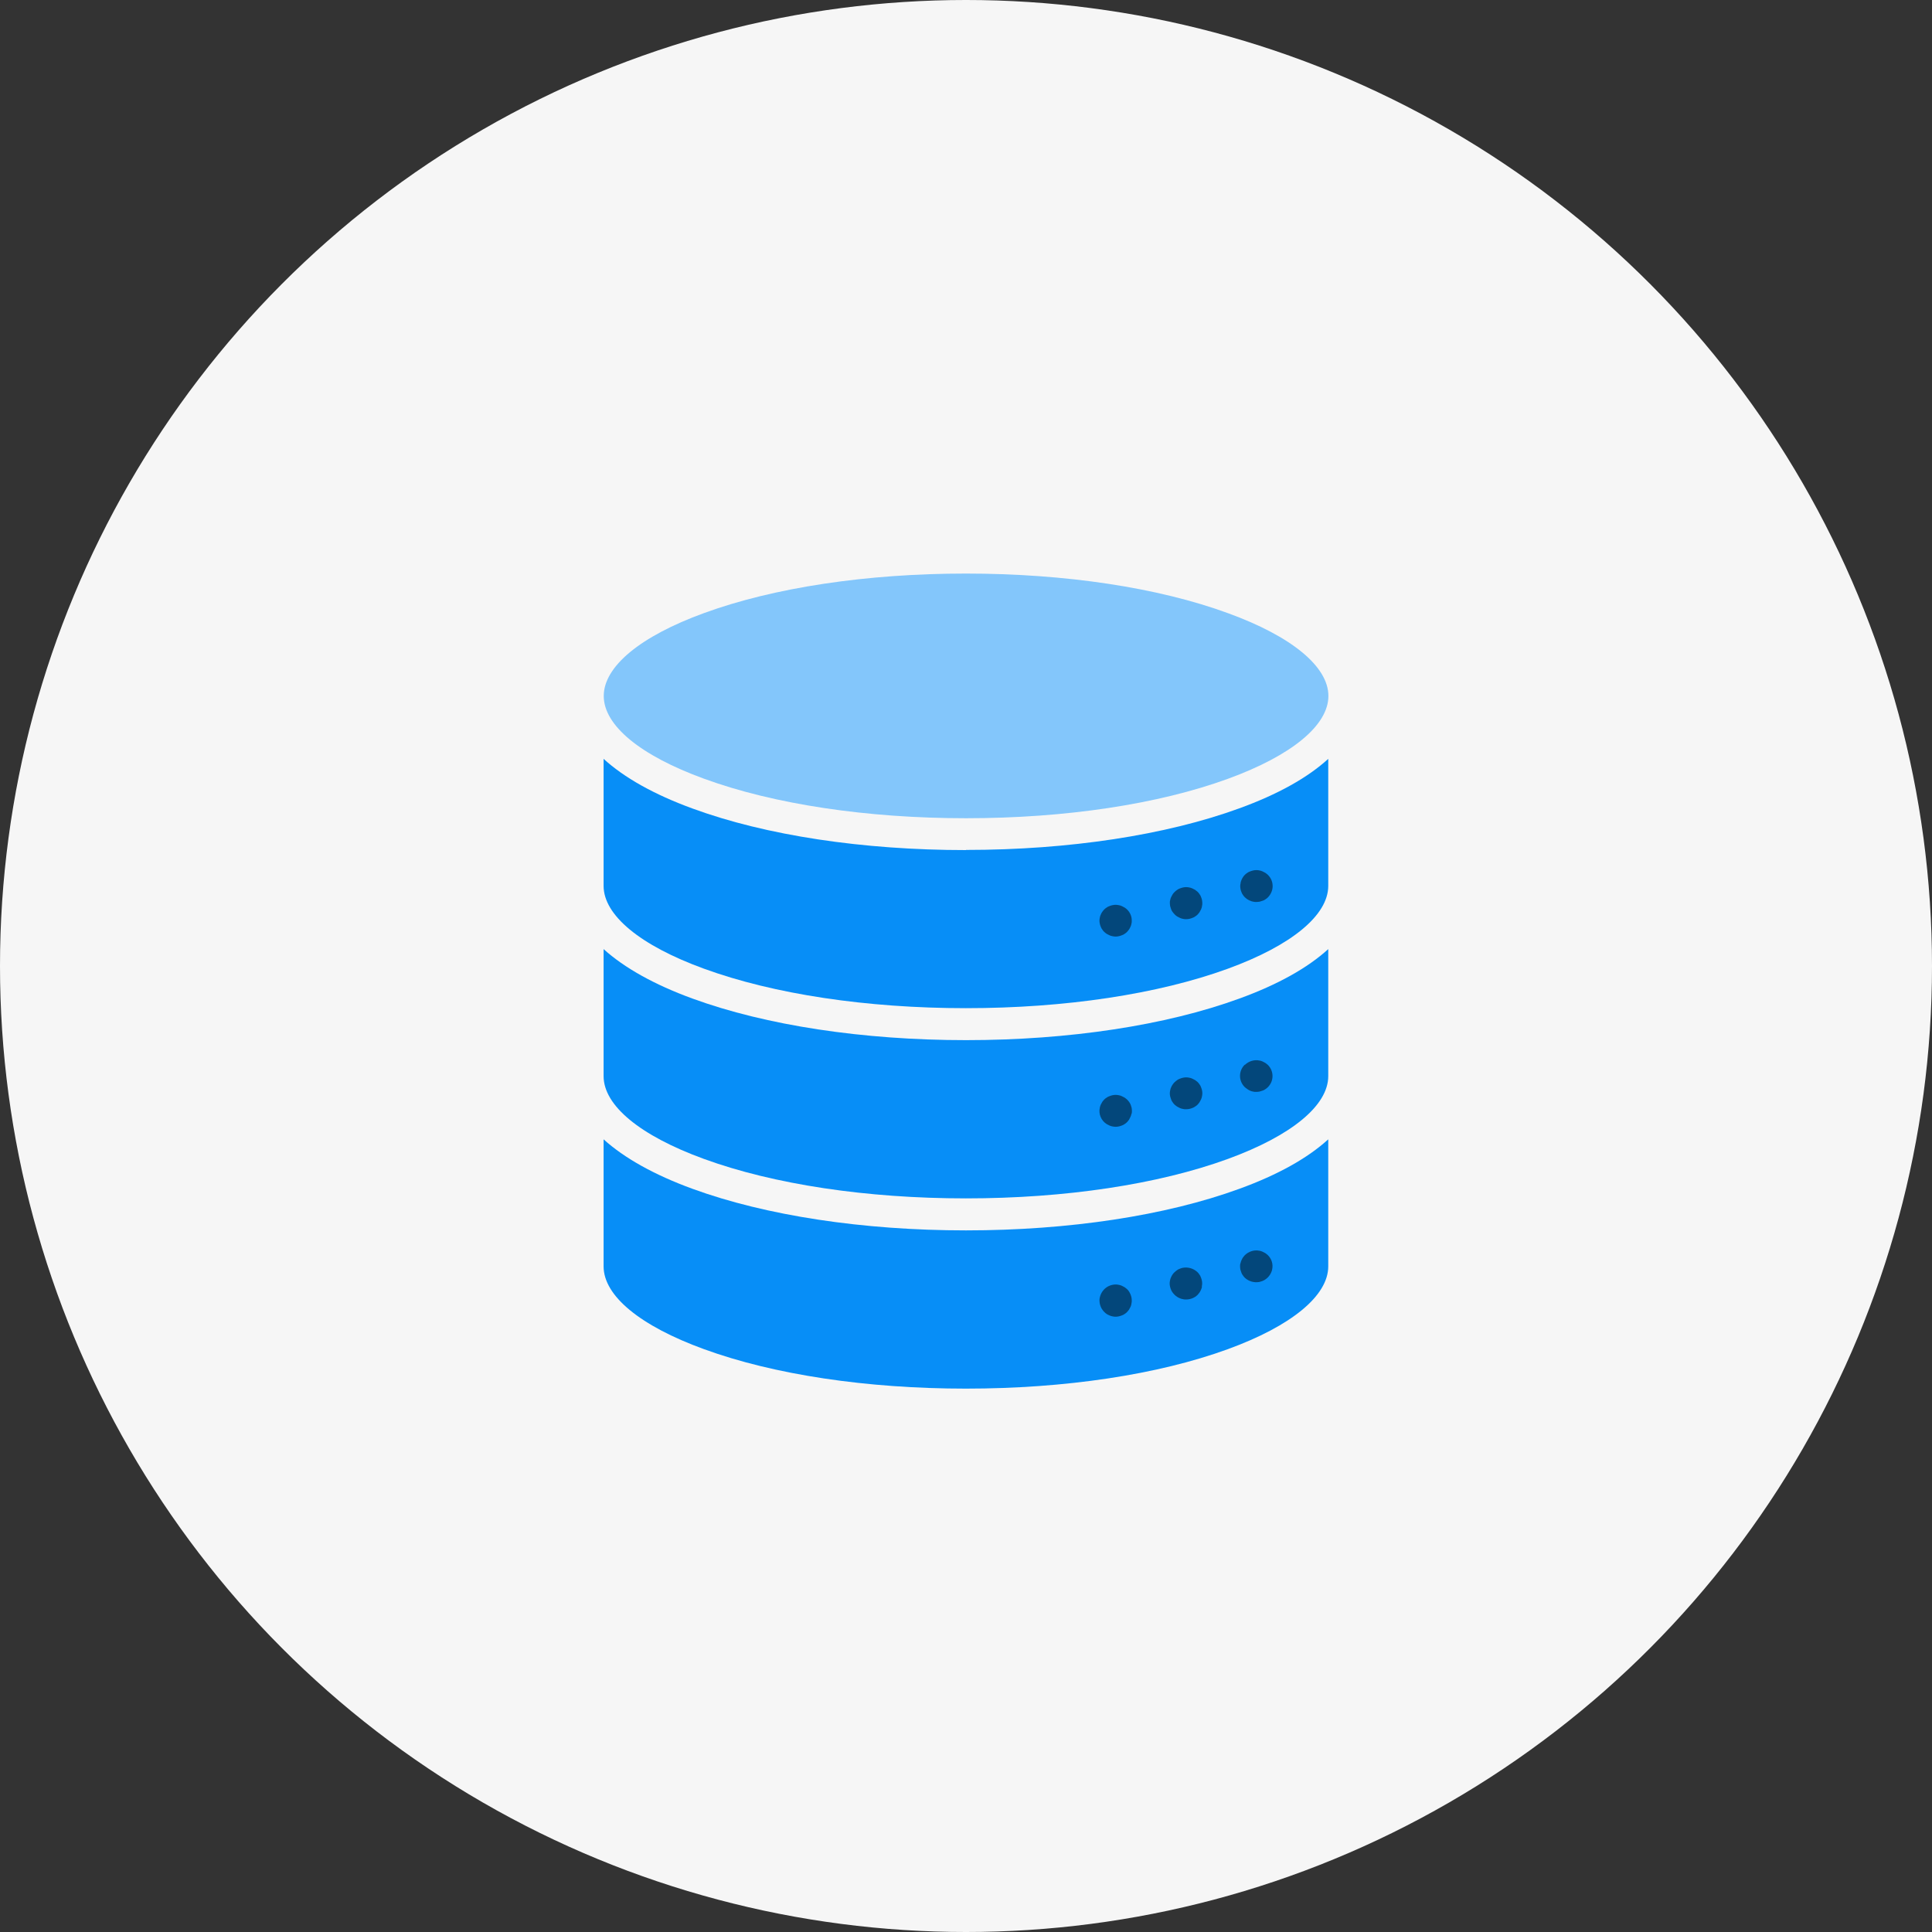
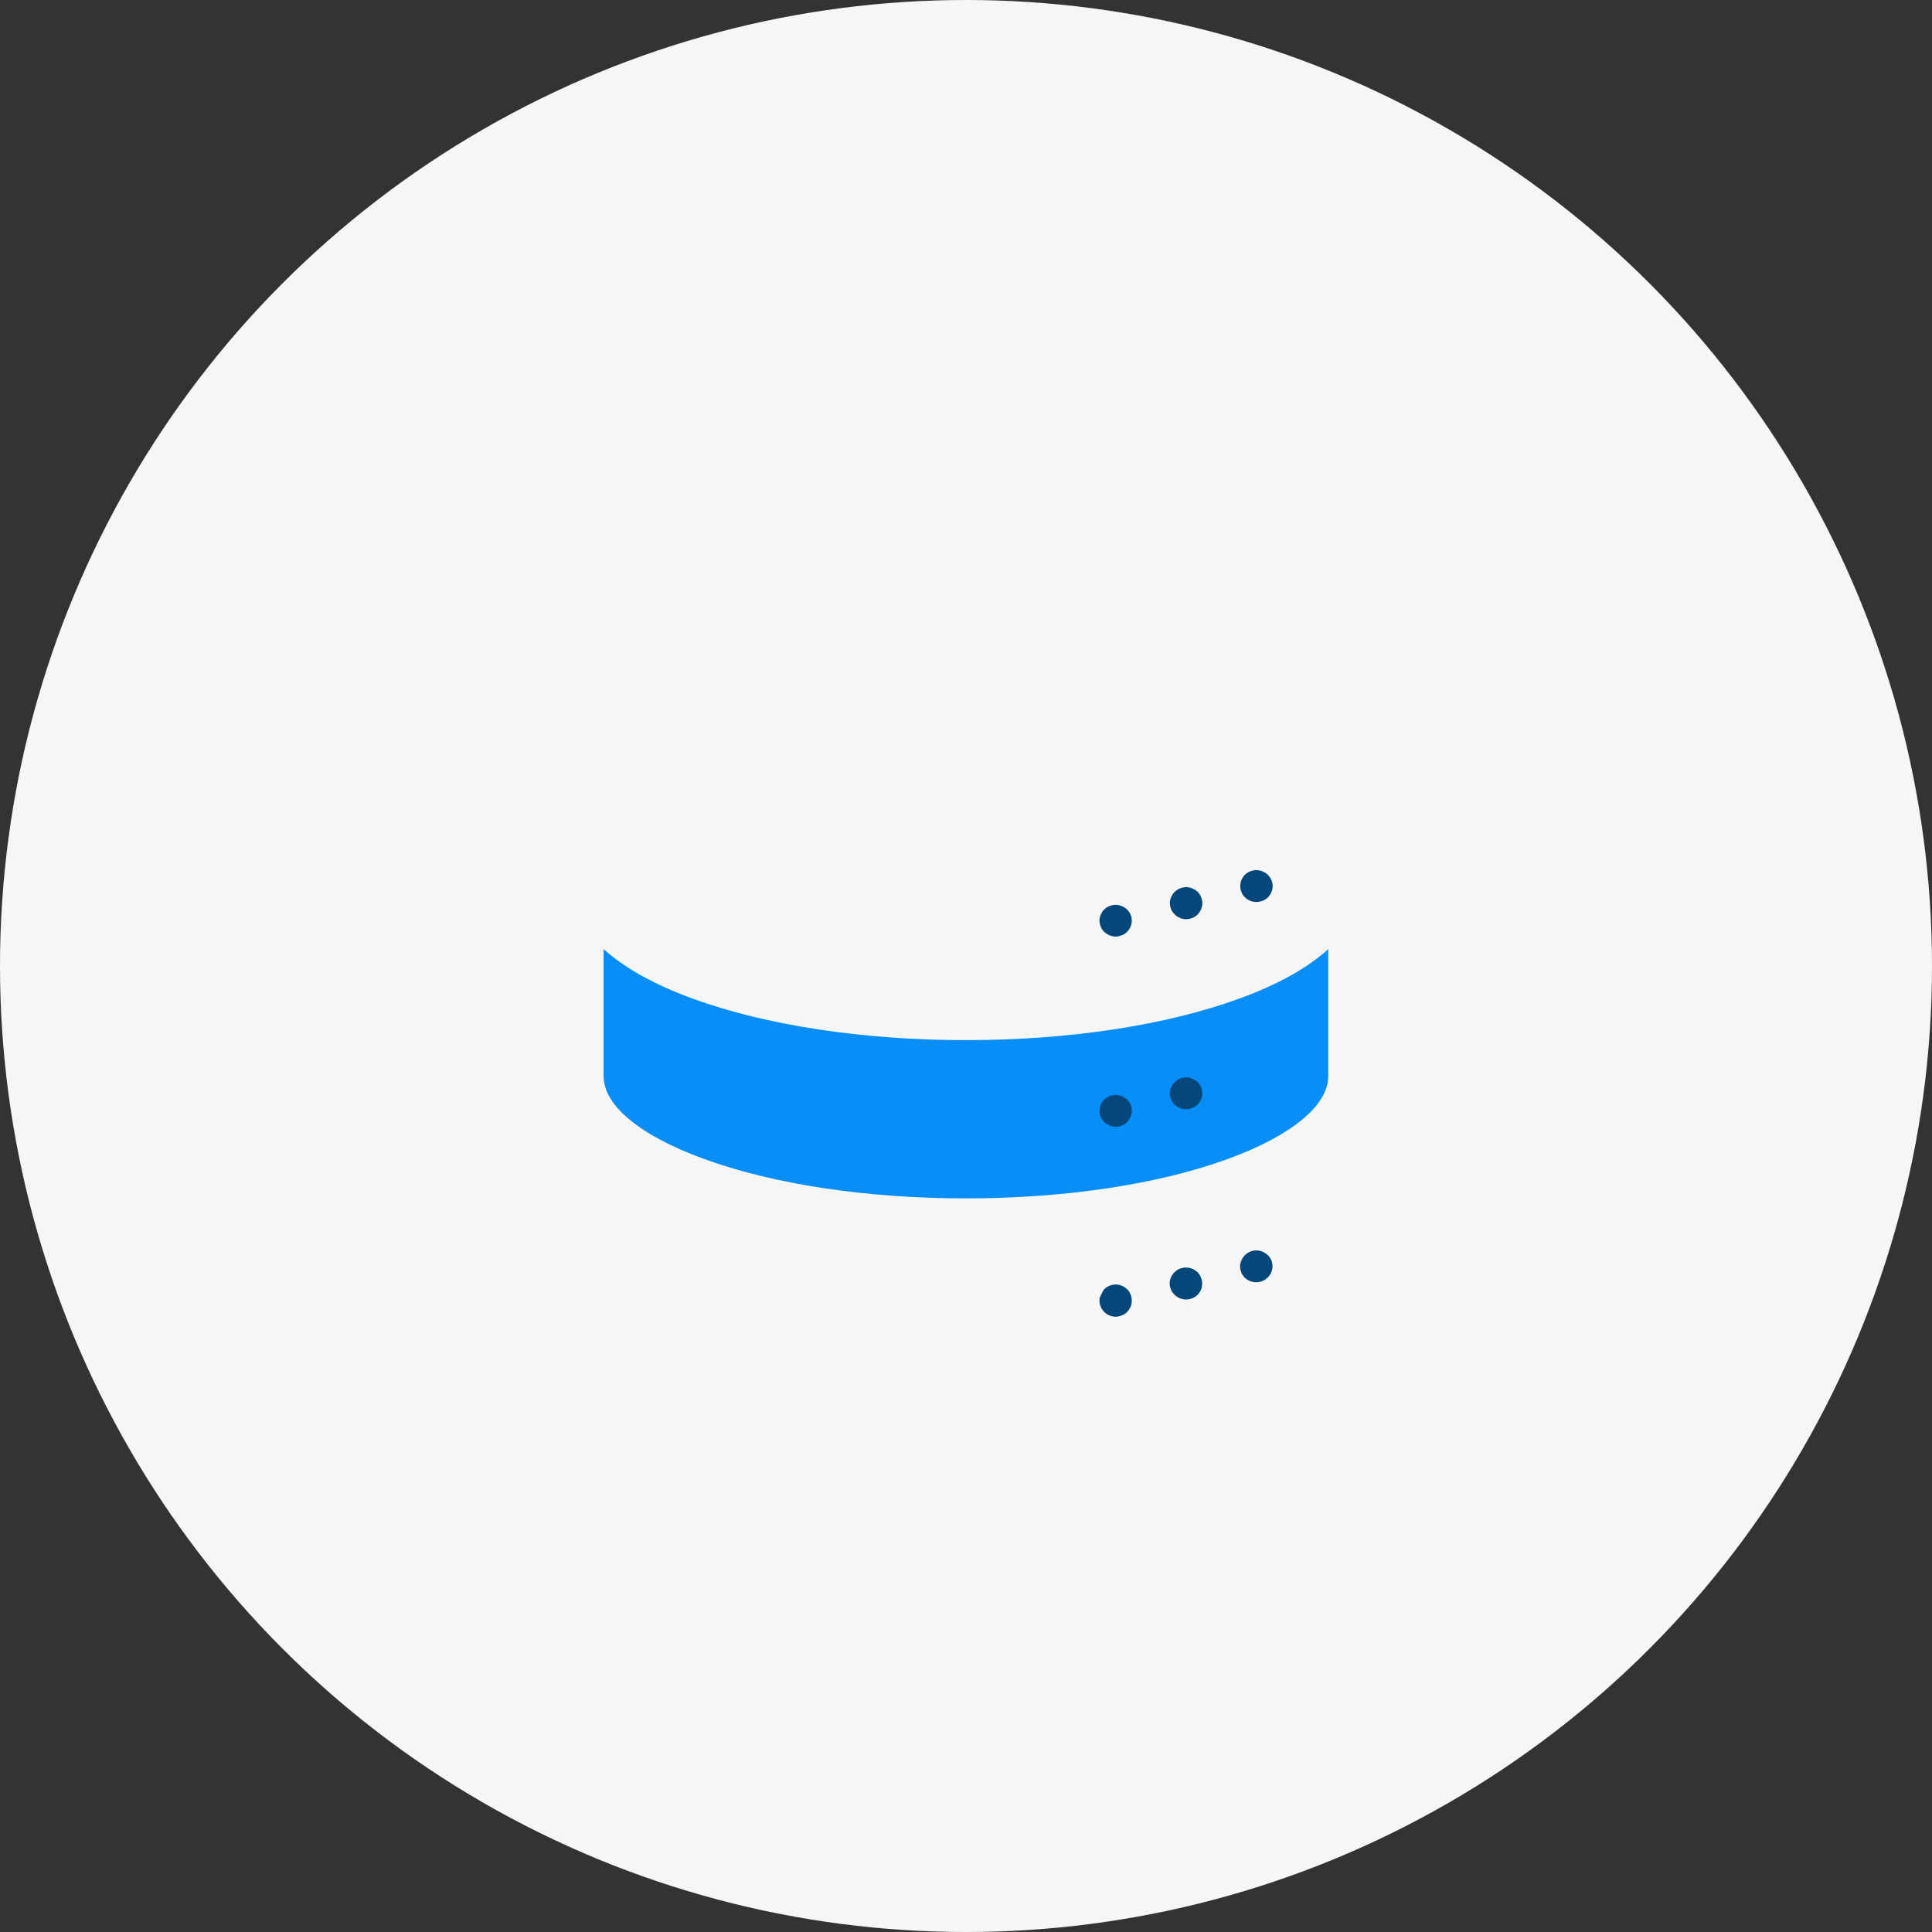
<svg xmlns="http://www.w3.org/2000/svg" width="64" height="64" viewBox="0 0 64 64" fill="none">
  <rect x="0" y="0" width="64" height="64" fill="#333333" stroke="none" />
  <circle cx="32" cy="32" r="32" fill="#F6F6F6" />
  <g clip-path="url(#clip0_358_440)">
-     <path d="M31.997 40.758C28.587 40.758 25.37 40.268 22.943 39.382C21.67 38.918 20.677 38.359 19.995 37.742V41.95C19.995 42.926 21.203 43.922 23.319 44.692C25.628 45.536 28.711 46 31.997 46C35.284 46 38.367 45.536 40.676 44.692C42.786 43.922 44 42.92 44 41.95V37.742C43.318 38.364 42.33 38.918 41.052 39.382C38.624 40.268 35.413 40.758 32.003 40.758H31.997Z" fill="#078EF7" />
-     <path d="M37.48 43.194C37.475 43.226 37.464 43.263 37.448 43.295C37.432 43.326 37.416 43.358 37.4 43.384C37.378 43.411 37.357 43.442 37.335 43.463C37.309 43.49 37.282 43.511 37.255 43.527C37.228 43.548 37.196 43.564 37.163 43.574C37.131 43.59 37.099 43.595 37.061 43.606C36.992 43.622 36.922 43.622 36.852 43.606C36.82 43.6 36.782 43.59 36.75 43.574C36.685 43.548 36.626 43.511 36.578 43.458C36.551 43.432 36.53 43.405 36.514 43.379C36.492 43.353 36.476 43.321 36.465 43.289C36.449 43.258 36.444 43.226 36.433 43.189C36.428 43.158 36.422 43.121 36.422 43.084C36.422 43.047 36.422 43.015 36.433 42.978C36.449 42.91 36.476 42.846 36.514 42.788C36.535 42.762 36.557 42.73 36.578 42.709C36.626 42.662 36.685 42.62 36.75 42.593C36.782 42.578 36.814 42.572 36.852 42.562C36.922 42.546 36.992 42.546 37.061 42.562C37.094 42.567 37.131 42.578 37.163 42.593C37.196 42.609 37.228 42.625 37.255 42.641C37.282 42.662 37.309 42.683 37.335 42.704C37.362 42.73 37.384 42.757 37.4 42.783C37.437 42.841 37.464 42.904 37.48 42.973C37.486 43.01 37.491 43.042 37.491 43.078C37.491 43.115 37.491 43.147 37.48 43.184V43.194Z" fill="#03477B" />
+     <path d="M37.48 43.194C37.475 43.226 37.464 43.263 37.448 43.295C37.432 43.326 37.416 43.358 37.4 43.384C37.378 43.411 37.357 43.442 37.335 43.463C37.309 43.49 37.282 43.511 37.255 43.527C37.228 43.548 37.196 43.564 37.163 43.574C37.131 43.59 37.099 43.595 37.061 43.606C36.992 43.622 36.922 43.622 36.852 43.606C36.82 43.6 36.782 43.59 36.75 43.574C36.685 43.548 36.626 43.511 36.578 43.458C36.551 43.432 36.53 43.405 36.514 43.379C36.492 43.353 36.476 43.321 36.465 43.289C36.449 43.258 36.444 43.226 36.433 43.189C36.428 43.158 36.422 43.121 36.422 43.084C36.422 43.047 36.422 43.015 36.433 42.978C36.535 42.762 36.557 42.73 36.578 42.709C36.626 42.662 36.685 42.62 36.75 42.593C36.782 42.578 36.814 42.572 36.852 42.562C36.922 42.546 36.992 42.546 37.061 42.562C37.094 42.567 37.131 42.578 37.163 42.593C37.196 42.609 37.228 42.625 37.255 42.641C37.282 42.662 37.309 42.683 37.335 42.704C37.362 42.73 37.384 42.757 37.4 42.783C37.437 42.841 37.464 42.904 37.48 42.973C37.486 43.01 37.491 43.042 37.491 43.078C37.491 43.115 37.491 43.147 37.48 43.184V43.194Z" fill="#03477B" />
    <path d="M39.817 42.625C39.811 42.657 39.8 42.694 39.784 42.725C39.774 42.757 39.752 42.788 39.736 42.815C39.715 42.841 39.693 42.873 39.672 42.894C39.57 42.994 39.435 43.047 39.29 43.047C39.253 43.047 39.221 43.047 39.183 43.036C39.151 43.031 39.113 43.02 39.081 43.005C39.049 42.994 39.016 42.973 38.99 42.957C38.931 42.92 38.882 42.867 38.839 42.809C38.818 42.783 38.802 42.752 38.791 42.72C38.775 42.688 38.769 42.657 38.759 42.62C38.743 42.551 38.743 42.483 38.759 42.414C38.764 42.382 38.775 42.346 38.791 42.314C38.802 42.282 38.823 42.251 38.839 42.224C38.877 42.166 38.931 42.119 38.99 42.077C39.016 42.055 39.049 42.04 39.081 42.029C39.113 42.013 39.145 42.008 39.183 41.997C39.36 41.966 39.537 42.019 39.666 42.14C39.693 42.166 39.715 42.193 39.731 42.219C39.752 42.245 39.768 42.277 39.779 42.309C39.795 42.34 39.8 42.372 39.811 42.409C39.827 42.477 39.827 42.546 39.811 42.614L39.817 42.625Z" fill="#03477B" />
    <path d="M41.095 41.845C41.1 41.813 41.111 41.776 41.127 41.744C41.138 41.713 41.159 41.681 41.175 41.655C41.197 41.628 41.218 41.597 41.24 41.576C41.369 41.454 41.546 41.396 41.723 41.433C41.755 41.438 41.793 41.449 41.825 41.465C41.857 41.481 41.889 41.496 41.916 41.512C41.943 41.533 41.975 41.554 41.997 41.576C42.126 41.702 42.179 41.876 42.142 42.05C42.137 42.082 42.126 42.119 42.11 42.15C42.056 42.277 41.949 42.383 41.82 42.435C41.788 42.446 41.755 42.456 41.718 42.467C41.541 42.498 41.363 42.446 41.234 42.325C41.208 42.298 41.186 42.272 41.17 42.245C41.148 42.219 41.132 42.187 41.122 42.156C41.111 42.124 41.1 42.092 41.089 42.056C41.084 42.019 41.079 41.987 41.079 41.95C41.079 41.918 41.079 41.882 41.089 41.85L41.095 41.845Z" fill="#03477B" />
    <path d="M31.997 34.456C28.587 34.456 25.37 33.966 22.943 33.08C21.67 32.616 20.677 32.057 19.995 31.44V35.648C19.995 36.624 21.203 37.62 23.319 38.391C25.628 39.234 28.711 39.698 31.997 39.698C35.284 39.698 38.367 39.234 40.676 38.391C42.786 37.62 44 36.619 44 35.648V31.44C43.318 32.062 42.33 32.616 41.052 33.08C38.624 33.966 35.413 34.456 32.003 34.456H31.997Z" fill="#078EF7" />
    <path d="M37.48 36.898C37.475 36.93 37.464 36.967 37.448 36.998C37.432 37.03 37.416 37.062 37.4 37.093C37.378 37.12 37.357 37.151 37.335 37.172C37.309 37.199 37.282 37.22 37.255 37.236C37.228 37.257 37.196 37.272 37.164 37.283C37.131 37.299 37.099 37.304 37.062 37.315C36.992 37.33 36.922 37.33 36.852 37.315C36.82 37.309 36.782 37.299 36.75 37.283C36.718 37.267 36.686 37.251 36.659 37.236C36.476 37.12 36.385 36.903 36.433 36.692C36.439 36.661 36.449 36.624 36.465 36.592C36.482 36.56 36.498 36.529 36.514 36.502C36.535 36.476 36.557 36.444 36.578 36.423C36.605 36.397 36.632 36.376 36.659 36.36C36.686 36.339 36.718 36.323 36.75 36.313C36.782 36.297 36.815 36.292 36.852 36.281C36.922 36.265 36.992 36.265 37.062 36.281C37.094 36.286 37.131 36.297 37.164 36.313C37.196 36.328 37.228 36.344 37.255 36.36C37.282 36.381 37.314 36.402 37.335 36.423C37.384 36.471 37.427 36.529 37.454 36.592C37.464 36.624 37.475 36.655 37.486 36.692C37.491 36.729 37.496 36.761 37.496 36.798C37.496 36.83 37.496 36.866 37.486 36.898H37.48Z" fill="#03477B" />
    <path d="M39.817 36.323C39.811 36.355 39.8 36.392 39.784 36.423C39.768 36.455 39.752 36.487 39.736 36.513C39.715 36.539 39.693 36.571 39.672 36.592C39.645 36.618 39.618 36.64 39.591 36.655C39.564 36.676 39.532 36.692 39.5 36.703C39.468 36.719 39.435 36.724 39.398 36.734C39.36 36.74 39.328 36.745 39.29 36.745C39.253 36.745 39.221 36.745 39.183 36.734C39.151 36.729 39.113 36.719 39.081 36.703C39.049 36.687 39.016 36.671 38.99 36.655C38.963 36.634 38.931 36.613 38.909 36.592C38.882 36.566 38.861 36.539 38.845 36.513C38.823 36.487 38.807 36.455 38.796 36.423C38.785 36.392 38.775 36.36 38.764 36.323C38.748 36.255 38.748 36.186 38.764 36.118C38.769 36.086 38.78 36.049 38.796 36.017C38.807 35.986 38.828 35.954 38.845 35.928C38.882 35.87 38.936 35.822 38.995 35.78C39.022 35.759 39.054 35.743 39.086 35.733C39.118 35.717 39.151 35.712 39.188 35.701C39.258 35.685 39.328 35.685 39.398 35.701C39.43 35.706 39.468 35.717 39.5 35.733C39.532 35.748 39.564 35.764 39.591 35.78C39.618 35.801 39.645 35.822 39.672 35.843C39.699 35.87 39.72 35.896 39.736 35.922C39.758 35.949 39.774 35.98 39.784 36.012C39.8 36.044 39.806 36.075 39.817 36.112C39.833 36.181 39.833 36.249 39.817 36.318V36.323Z" fill="#03477B" />
-     <path d="M41.24 35.274C41.368 35.153 41.546 35.095 41.723 35.132C41.755 35.137 41.793 35.147 41.825 35.163C41.857 35.179 41.889 35.195 41.916 35.211C41.943 35.232 41.975 35.253 41.997 35.274C42.206 35.48 42.206 35.812 41.997 36.017C41.97 36.044 41.943 36.065 41.916 36.081C41.889 36.102 41.857 36.118 41.825 36.128C41.793 36.139 41.761 36.149 41.723 36.16C41.685 36.165 41.653 36.17 41.615 36.17C41.578 36.17 41.546 36.17 41.508 36.16C41.476 36.154 41.438 36.144 41.406 36.128C41.374 36.112 41.342 36.096 41.315 36.075C41.288 36.054 41.256 36.033 41.234 36.012C41.025 35.806 41.025 35.474 41.234 35.269L41.24 35.274Z" fill="#03477B" />
-     <path d="M31.997 28.16C28.587 28.16 25.37 27.675 22.943 26.784C21.67 26.32 20.677 25.761 19.995 25.138V29.346C19.995 30.317 21.203 31.319 23.319 32.089C25.628 32.932 28.711 33.397 31.997 33.397C35.284 33.397 38.367 32.932 40.676 32.089C42.786 31.319 44 30.317 44 29.346V25.138C43.318 25.761 42.33 26.314 41.052 26.778C38.624 27.664 35.413 28.155 32.003 28.155L31.997 28.16Z" fill="#078EF7" />
    <path d="M37.48 30.602C37.475 30.633 37.464 30.67 37.448 30.702C37.437 30.733 37.416 30.765 37.4 30.791C37.378 30.818 37.357 30.849 37.335 30.87C37.308 30.897 37.282 30.918 37.255 30.934C37.228 30.955 37.196 30.971 37.163 30.981C37.131 30.997 37.099 31.002 37.061 31.013C36.992 31.029 36.922 31.029 36.852 31.013C36.82 31.008 36.782 30.997 36.75 30.981C36.718 30.965 36.685 30.95 36.658 30.934C36.632 30.913 36.599 30.892 36.578 30.87C36.551 30.844 36.53 30.818 36.514 30.791C36.492 30.765 36.476 30.733 36.465 30.702C36.449 30.67 36.444 30.638 36.433 30.602C36.417 30.533 36.417 30.464 36.433 30.396C36.438 30.364 36.449 30.327 36.465 30.296C36.476 30.264 36.497 30.232 36.514 30.206C36.535 30.18 36.556 30.148 36.578 30.127C36.605 30.101 36.632 30.079 36.658 30.064C36.685 30.043 36.718 30.027 36.75 30.016C36.782 30 36.814 29.995 36.852 29.985C36.922 29.969 36.992 29.969 37.061 29.985C37.093 29.99 37.131 30 37.163 30.016C37.196 30.032 37.228 30.048 37.255 30.064C37.405 30.159 37.496 30.327 37.491 30.501C37.491 30.538 37.491 30.57 37.48 30.602Z" fill="#03477B" />
    <path d="M39.817 30.027C39.811 30.058 39.801 30.095 39.785 30.127C39.768 30.159 39.752 30.19 39.736 30.217C39.715 30.243 39.693 30.275 39.672 30.296C39.645 30.322 39.618 30.343 39.591 30.359C39.564 30.38 39.532 30.396 39.5 30.406C39.435 30.433 39.366 30.449 39.296 30.449C39.258 30.449 39.226 30.449 39.188 30.438C39.156 30.433 39.119 30.422 39.086 30.406C39.054 30.391 39.022 30.375 38.995 30.359C38.936 30.322 38.888 30.269 38.845 30.211C38.823 30.185 38.807 30.153 38.796 30.122C38.786 30.09 38.775 30.058 38.764 30.021C38.759 29.985 38.753 29.953 38.753 29.916C38.753 29.879 38.753 29.847 38.764 29.816C38.77 29.784 38.78 29.747 38.796 29.716C38.812 29.684 38.829 29.652 38.845 29.626C38.882 29.568 38.936 29.52 38.995 29.478C39.022 29.457 39.054 29.441 39.086 29.431C39.119 29.415 39.151 29.41 39.188 29.399C39.258 29.383 39.328 29.383 39.398 29.399C39.43 29.404 39.468 29.415 39.5 29.431C39.532 29.447 39.564 29.462 39.591 29.478C39.618 29.499 39.645 29.52 39.672 29.542C39.699 29.568 39.72 29.594 39.736 29.621C39.758 29.647 39.774 29.679 39.785 29.71C39.801 29.742 39.806 29.774 39.817 29.811C39.822 29.842 39.828 29.879 39.828 29.911C39.828 29.948 39.828 29.979 39.817 30.016V30.027Z" fill="#03477B" />
    <path d="M41.095 29.246C41.111 29.178 41.138 29.114 41.175 29.056C41.213 28.998 41.261 28.951 41.32 28.914C41.347 28.893 41.379 28.877 41.412 28.867C41.444 28.851 41.476 28.846 41.514 28.835C41.583 28.819 41.653 28.819 41.723 28.835C41.755 28.84 41.793 28.851 41.825 28.867C41.857 28.882 41.889 28.898 41.916 28.914C41.943 28.935 41.975 28.956 41.997 28.977C42.045 29.025 42.088 29.083 42.115 29.146C42.131 29.178 42.137 29.209 42.147 29.246C42.153 29.283 42.158 29.315 42.158 29.352C42.158 29.494 42.099 29.626 42.002 29.726C41.975 29.753 41.949 29.774 41.922 29.79C41.895 29.811 41.863 29.826 41.831 29.837C41.798 29.848 41.766 29.858 41.728 29.869C41.691 29.874 41.659 29.879 41.621 29.879C41.583 29.879 41.551 29.879 41.514 29.869C41.481 29.863 41.444 29.853 41.412 29.837C41.379 29.826 41.347 29.805 41.32 29.79C41.293 29.768 41.261 29.747 41.24 29.726C41.213 29.7 41.191 29.674 41.175 29.647C41.154 29.621 41.138 29.589 41.127 29.557C41.111 29.526 41.105 29.494 41.095 29.457C41.089 29.42 41.084 29.389 41.084 29.352C41.084 29.315 41.089 29.283 41.1 29.246H41.095Z" fill="#03477B" />
-     <path d="M23.324 25.797C25.634 26.641 28.716 27.105 32.003 27.105C35.289 27.105 38.372 26.641 40.681 25.797C42.792 25.027 44.005 24.026 44.005 23.055C44.005 22.085 42.797 21.083 40.681 20.313C38.367 19.464 35.284 19 31.997 19C28.711 19 25.634 19.464 23.324 20.308C21.208 21.078 20 22.08 20 23.055C20 24.031 21.208 25.027 23.324 25.797Z" fill="#83C6FB" />
  </g>
  <defs>
    <clipPath id="clip0_358_440">
      <rect width="24" height="27" fill="white" transform="translate(20 19)" />
    </clipPath>
  </defs>
</svg>